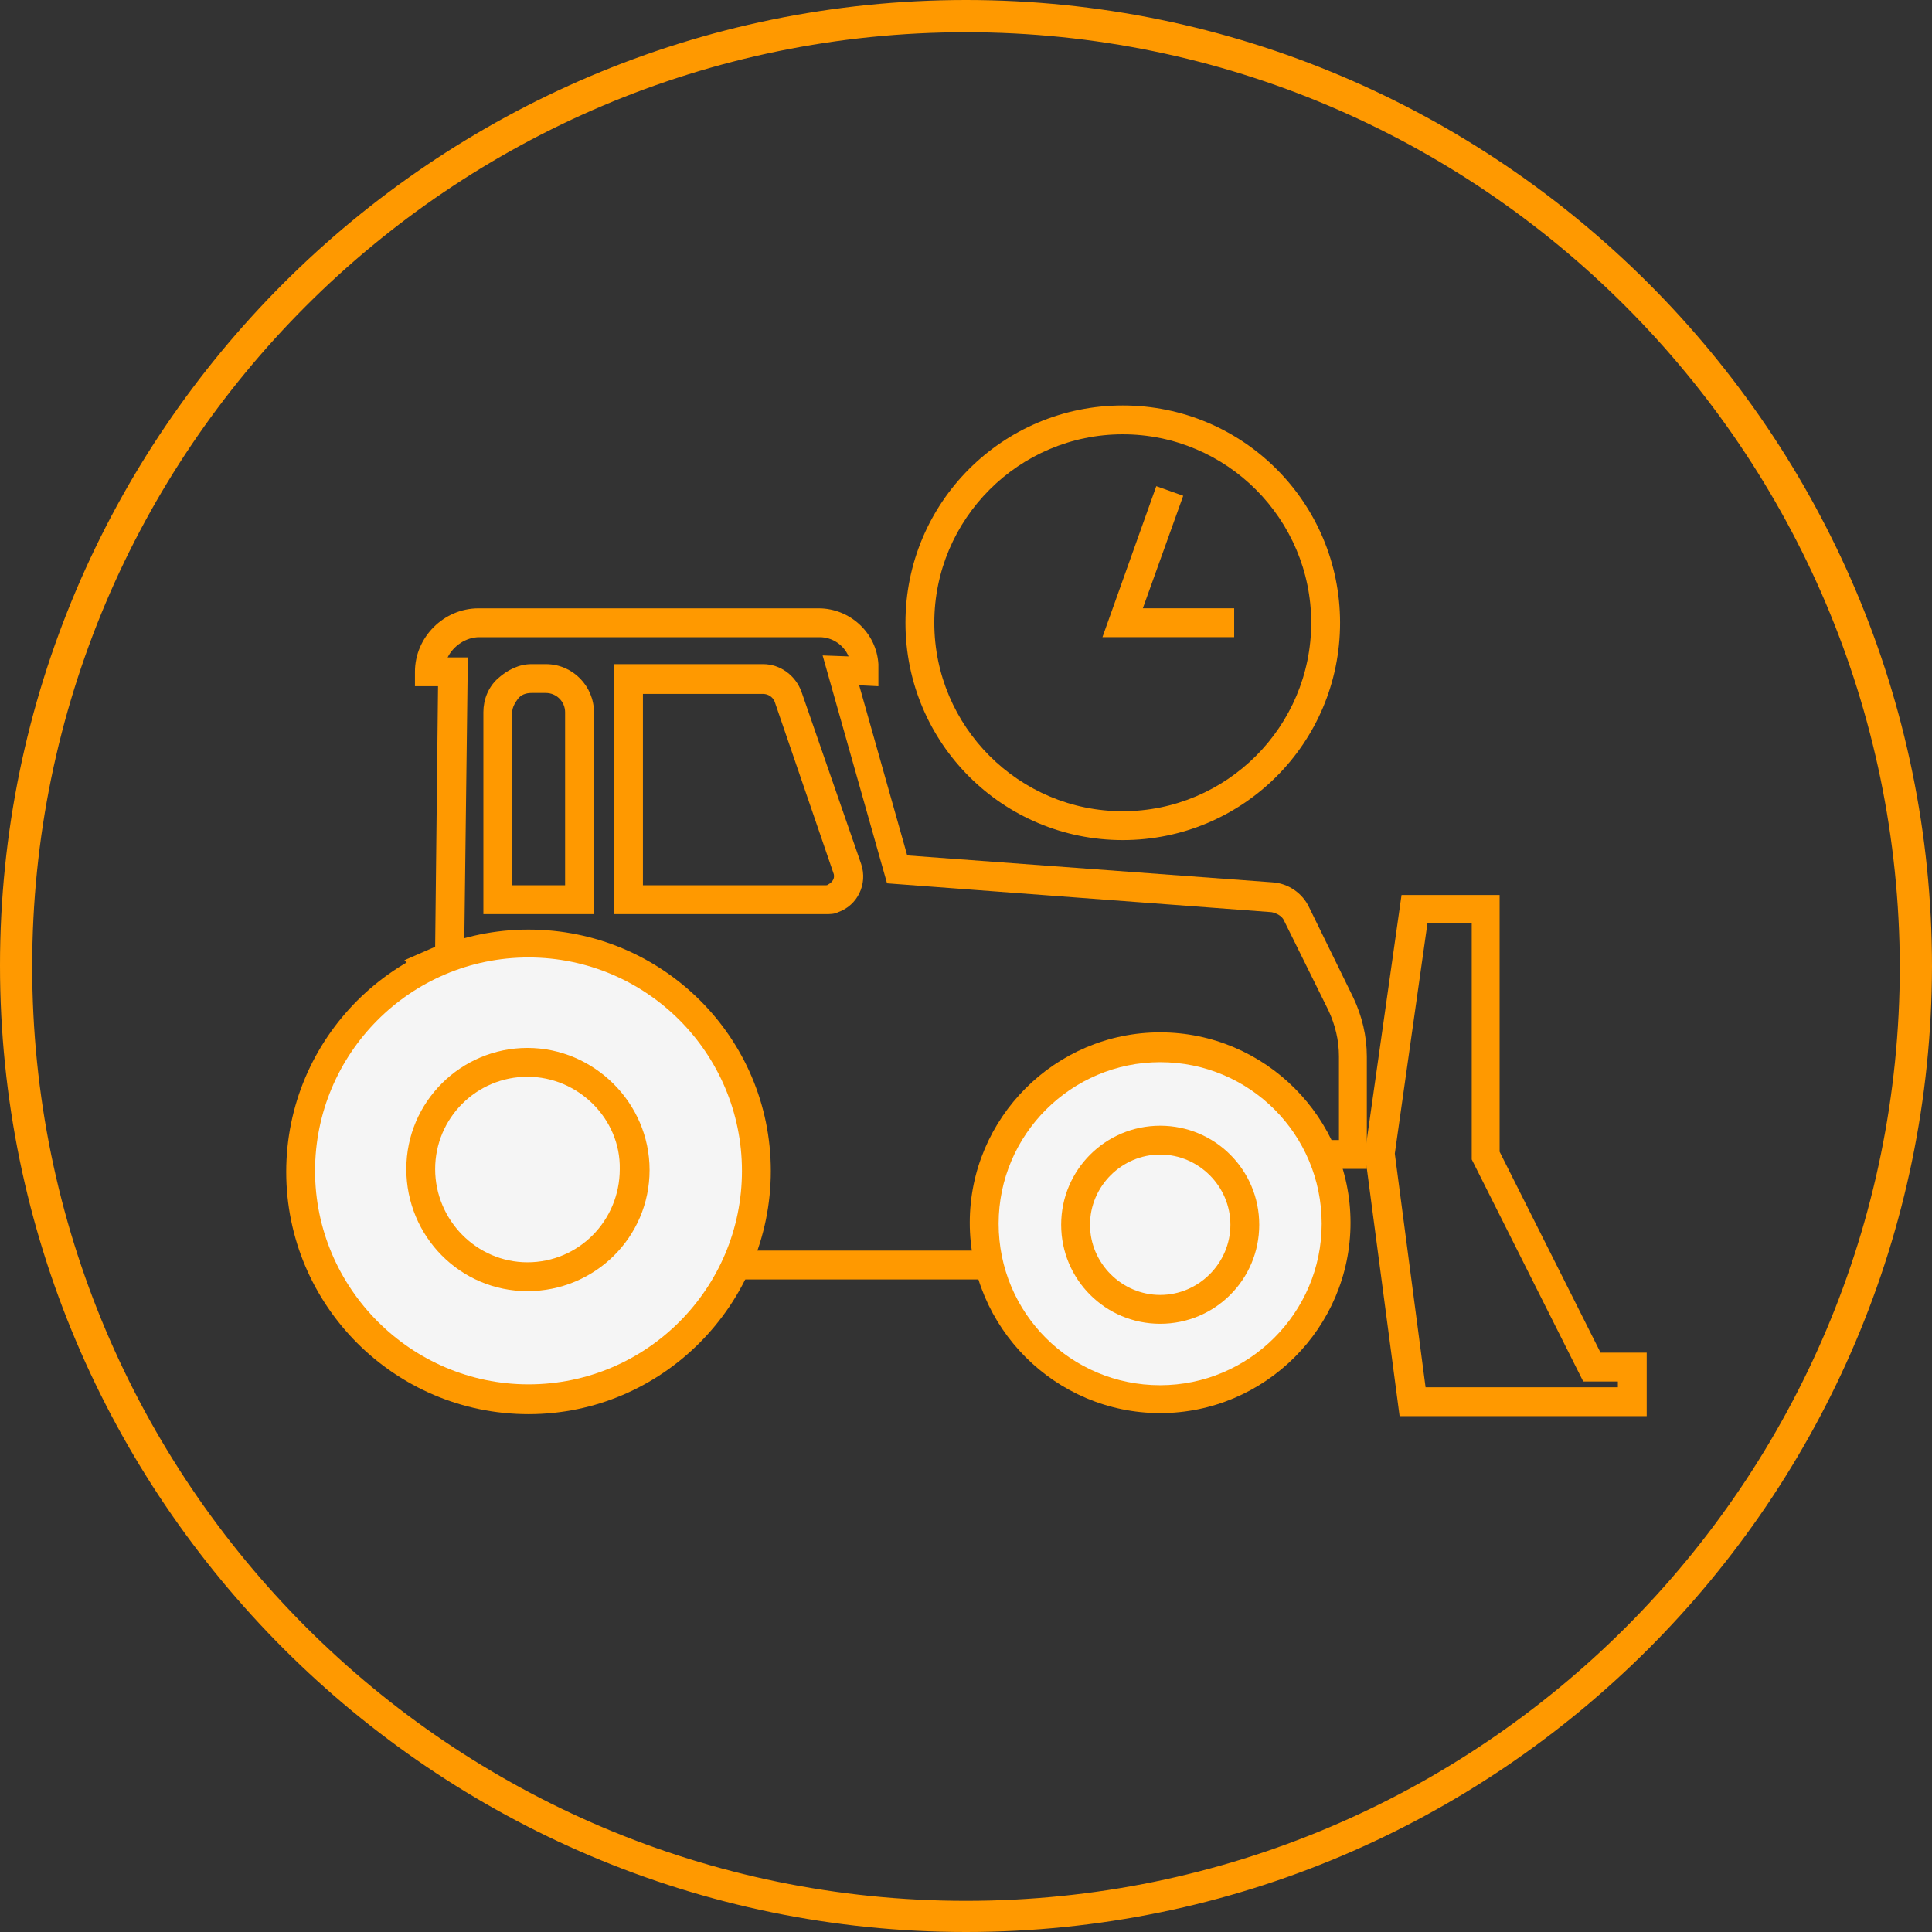
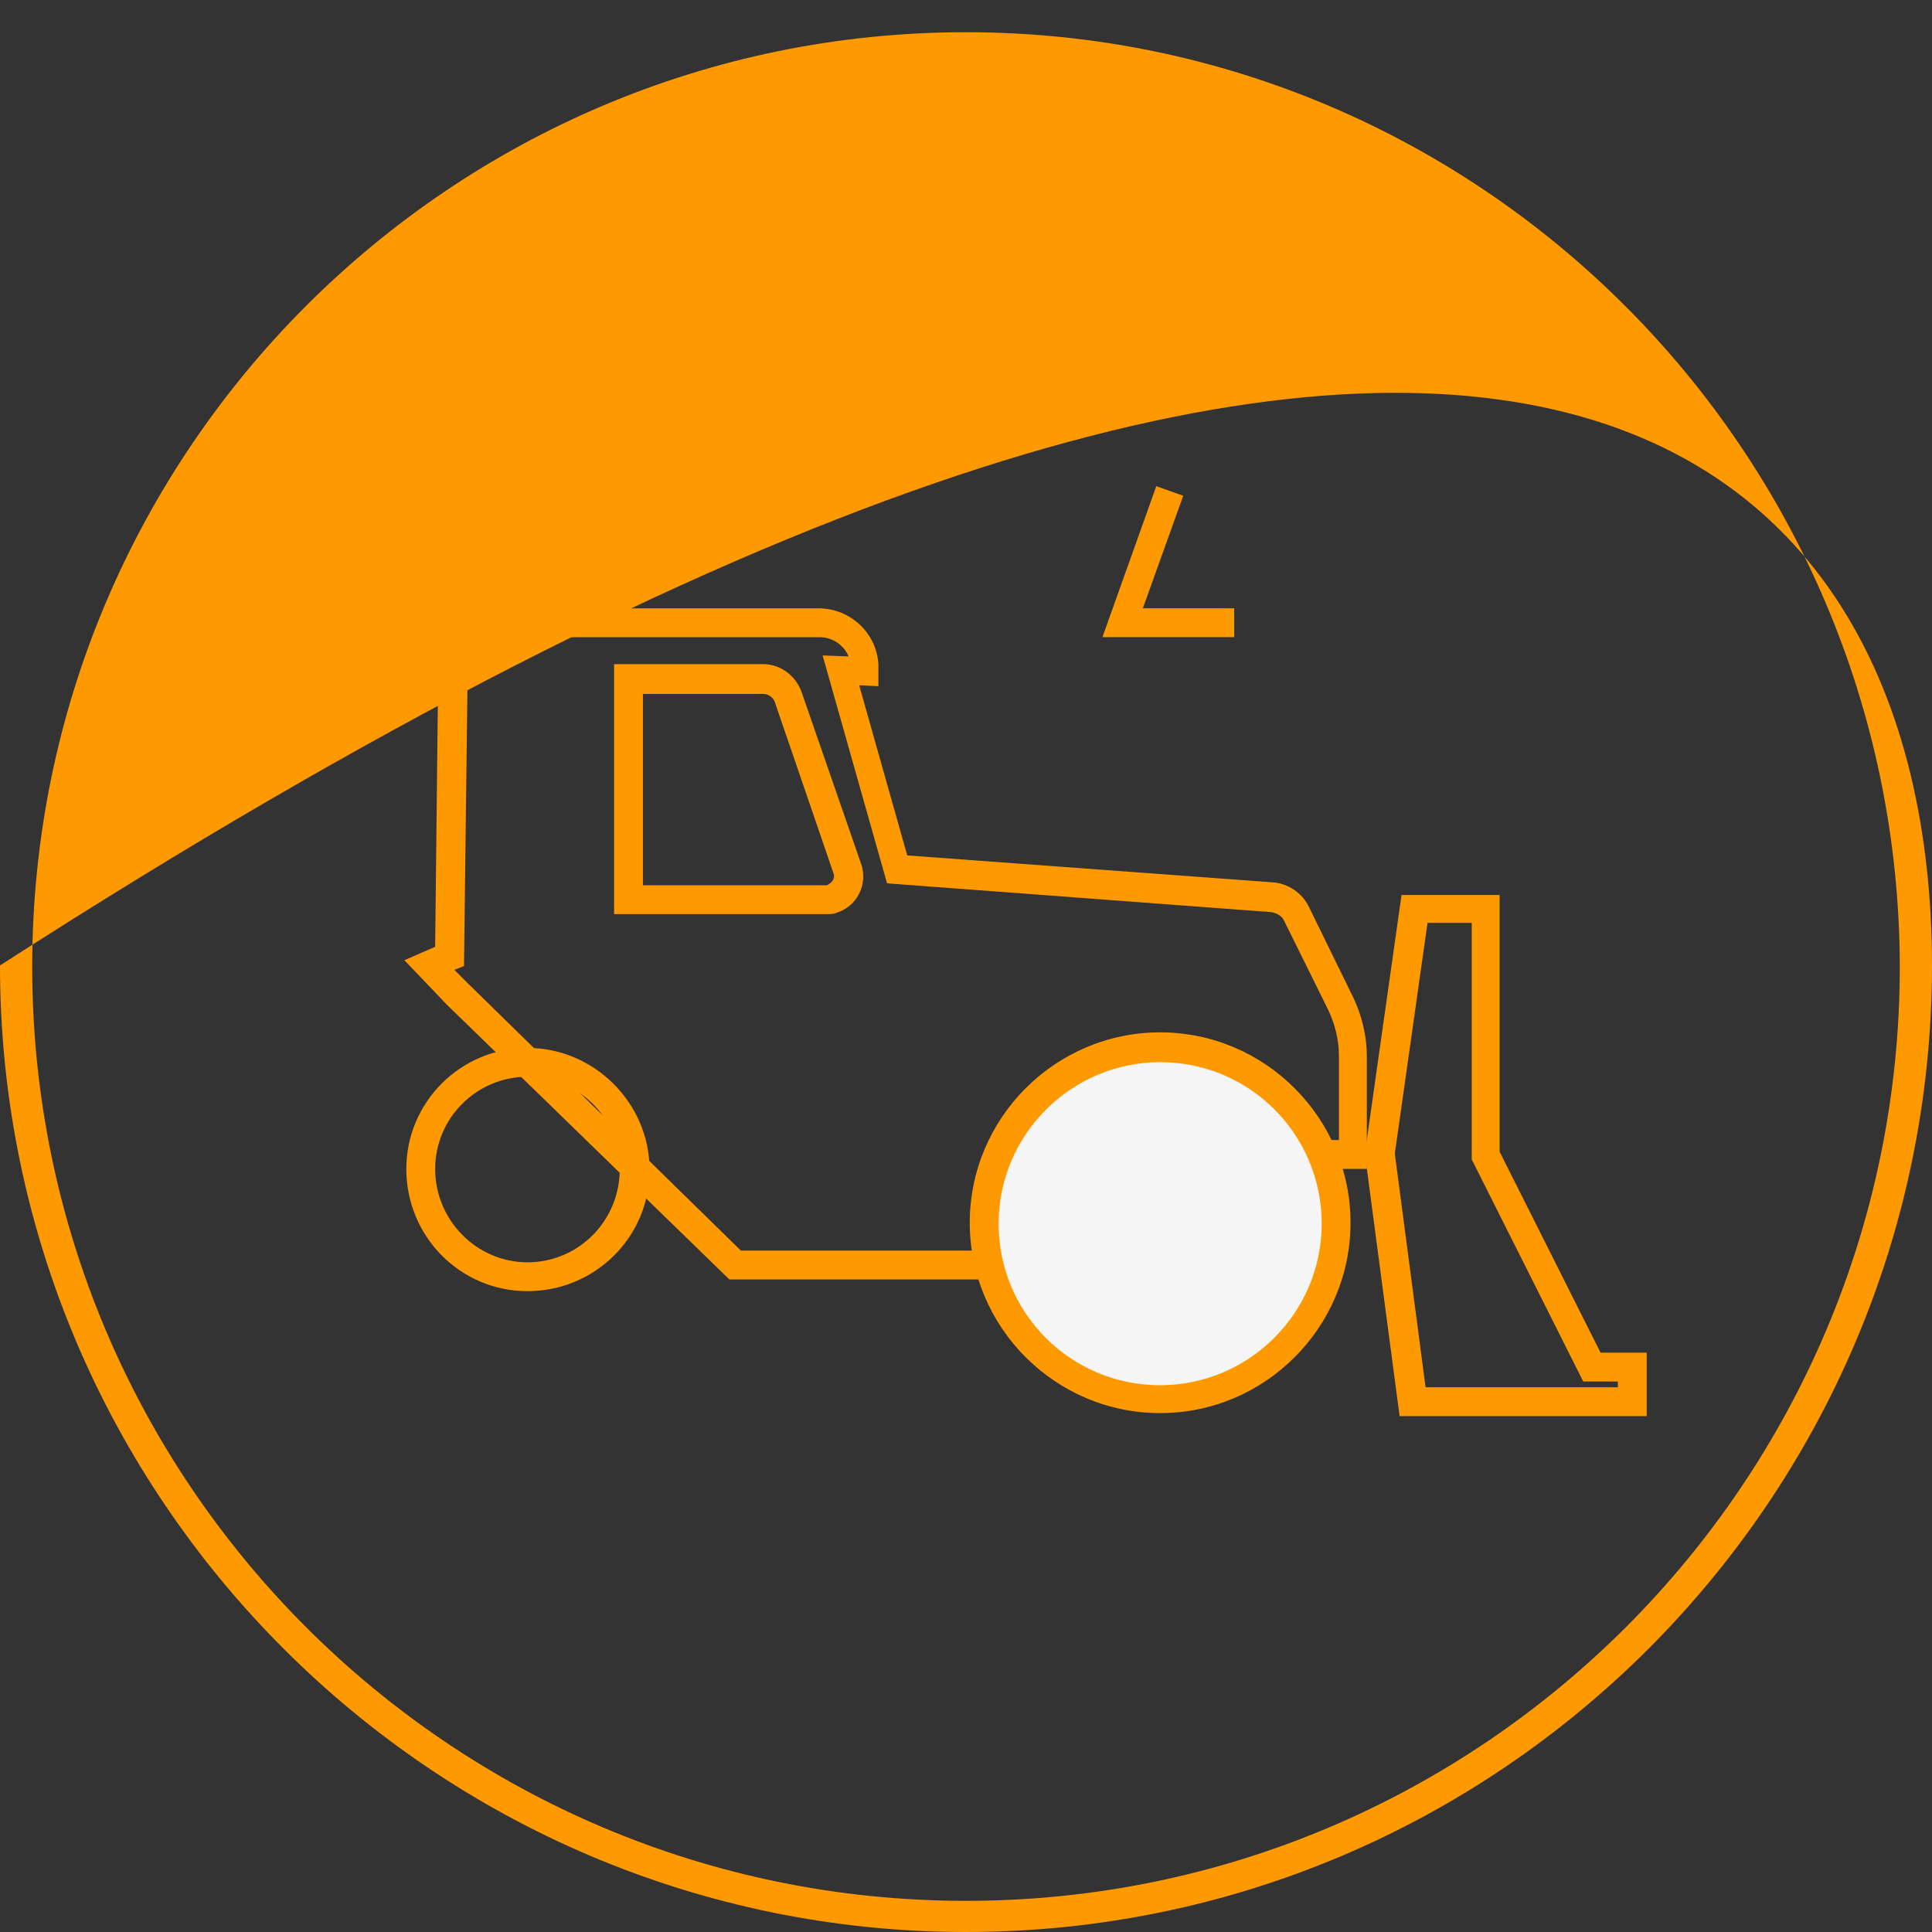
<svg xmlns="http://www.w3.org/2000/svg" width="81" height="81" viewBox="0 0 81 81" fill="none">
  <rect x="0" y="0" width="81" height="81" fill="#333333" stroke="none" />
-   <path d="M40.5 81C18.18 81 0 62.81 0 40.477C0 18.19 18.18 0 40.5 0C62.82 0 81 18.19 81 40.523C80.955 62.855 62.82 81 40.5 81ZM40.5 1.351C18.9 1.351 1.35 18.91 1.35 40.523C1.35 62.135 18.9 79.694 40.5 79.694C62.1 79.694 79.65 62.135 79.65 40.523C79.605 18.91 62.055 1.351 40.5 1.351Z" fill="#FF9900" />
+   <path d="M40.5 81C18.18 81 0 62.81 0 40.477C62.82 0 81 18.19 81 40.523C80.955 62.855 62.82 81 40.5 81ZM40.5 1.351C18.9 1.351 1.35 18.91 1.35 40.523C1.35 62.135 18.9 79.694 40.5 79.694C62.1 79.694 79.65 62.135 79.65 40.523C79.605 18.91 62.055 1.351 40.5 1.351Z" fill="#FF9900" />
  <path d="M41.019 53.642H30.579L18.727 42.113L16.954 40.258L18.244 39.694L18.365 28.77H17.397V28.165C17.397 26.714 18.607 25.505 20.058 25.505H34.328C35.618 25.505 36.746 26.512 36.827 27.843V27.883V28.77L36.021 28.73L38.036 35.864L53.355 36.993C53.999 37.034 54.604 37.437 54.886 38.041L56.741 41.831C57.103 42.596 57.305 43.443 57.305 44.289V49.006H55.491L41.019 53.642ZM31.062 52.432H40.818L55.33 47.797H56.136V44.289C56.136 43.604 55.975 42.959 55.693 42.355L53.838 38.606C53.758 38.404 53.516 38.283 53.314 38.243L37.19 37.034L34.489 27.48L35.577 27.52C35.376 27.037 34.892 26.714 34.368 26.714H20.098C19.534 26.714 19.01 27.077 18.768 27.561H19.614L19.453 40.5L19.05 40.661L19.614 41.226L31.062 52.432Z" fill="#FF9900" />
  <path d="M69.039 59.372H58.679L57.228 48.407V48.327L58.76 37.523H62.872V48.286L67.104 56.711H69.039V59.372ZM59.768 58.163H67.83V57.921H66.379L61.703 48.609V38.693H59.849L58.478 48.367L59.768 58.163Z" fill="#FF9900" />
-   <path d="M22.157 58.65C27.433 58.65 31.711 54.373 31.711 49.097C31.711 43.82 27.433 39.543 22.157 39.543C16.881 39.543 12.604 43.82 12.604 49.097C12.604 54.373 16.881 58.65 22.157 58.65Z" fill="#F5F5F5" />
-   <path d="M22.158 59.289C16.555 59.289 12 54.734 12 49.131C12 43.528 16.555 38.973 22.158 38.973C27.762 38.973 32.317 43.487 32.317 49.091C32.317 54.694 27.762 59.289 22.158 59.289ZM22.158 40.142C17.2 40.142 13.209 44.173 13.209 49.091C13.209 54.009 17.24 58.04 22.158 58.04C27.117 58.04 31.107 54.009 31.107 49.091C31.107 44.173 27.117 40.142 22.158 40.142Z" fill="#FF9900" />
  <path d="M22.114 54.132C19.293 54.132 17.035 51.834 17.035 49.013C17.035 46.191 19.333 43.934 22.114 43.934C24.896 43.934 27.234 46.231 27.234 49.053C27.234 51.875 24.936 54.132 22.114 54.132ZM22.114 45.143C19.978 45.143 18.244 46.876 18.244 49.013C18.244 51.149 19.978 52.923 22.114 52.923C24.251 52.923 25.984 51.19 25.984 49.013C26.024 46.917 24.251 45.143 22.114 45.143Z" fill="#FF9900" />
  <path d="M48.684 58.684C52.758 58.684 56.061 55.382 56.061 51.307C56.061 47.233 52.758 43.93 48.684 43.93C44.609 43.93 41.307 47.233 41.307 51.307C41.307 55.382 44.609 58.684 48.684 58.684Z" fill="#F5F5F5" />
  <path d="M48.64 59.245C44.246 59.245 40.658 55.657 40.658 51.264C40.658 46.87 44.246 43.282 48.64 43.282C53.034 43.282 56.621 46.87 56.621 51.264C56.621 55.657 53.034 59.245 48.64 59.245ZM48.64 44.532C44.931 44.532 41.868 47.555 41.868 51.304C41.868 55.053 44.891 58.076 48.64 58.076C52.349 58.076 55.412 55.053 55.412 51.304C55.412 47.555 52.389 44.532 48.64 44.532Z" fill="#FF9900" />
-   <path d="M48.642 55.5C46.344 55.5 44.49 53.646 44.49 51.348C44.49 49.05 46.344 47.196 48.642 47.196C50.94 47.196 52.794 49.05 52.794 51.348C52.794 53.646 50.94 55.5 48.642 55.5ZM48.642 48.405C47.029 48.405 45.699 49.735 45.699 51.348C45.699 52.96 47.029 54.291 48.642 54.291C50.254 54.291 51.585 52.96 51.585 51.348C51.585 49.735 50.254 48.405 48.642 48.405Z" fill="#FF9900" />
-   <path d="M24.902 38.325H20.266V29.859C20.266 29.335 20.468 28.811 20.871 28.448C21.274 28.086 21.758 27.844 22.282 27.844H22.886C24.015 27.844 24.902 28.771 24.902 29.859V38.325ZM21.475 37.115H23.692V29.859C23.692 29.416 23.33 29.053 22.886 29.053H22.282C22.04 29.053 21.838 29.134 21.717 29.295C21.596 29.456 21.475 29.658 21.475 29.859V37.115Z" fill="#FF9900" />
  <path d="M34.614 38.325H25.746V27.844H31.994C32.719 27.844 33.364 28.328 33.606 29.013L36.106 36.228C36.388 37.075 35.944 37.962 35.138 38.244C34.977 38.325 34.816 38.325 34.614 38.325ZM26.955 37.115H34.614C34.654 37.115 34.695 37.115 34.735 37.075C34.816 37.035 34.896 36.954 34.937 36.873C34.977 36.793 34.977 36.672 34.937 36.591L32.478 29.416C32.397 29.214 32.196 29.093 31.994 29.093H26.955V37.115Z" fill="#FF9900" />
-   <path d="M47.072 35.221C42.033 35.221 37.962 31.149 37.962 26.11C37.962 21.071 42.033 17 47.072 17C52.111 17 56.183 21.071 56.183 26.11C56.183 31.149 52.111 35.221 47.072 35.221ZM47.072 18.209C42.719 18.209 39.171 21.757 39.171 26.11C39.171 30.464 42.719 34.011 47.072 34.011C51.426 34.011 54.973 30.464 54.973 26.11C54.973 21.757 51.426 18.209 47.072 18.209Z" fill="#FF9900" />
  <path d="M51.743 26.712H46.221L48.478 20.383L49.607 20.786L47.914 25.503H51.743V26.712Z" fill="#FF9900" />
</svg>